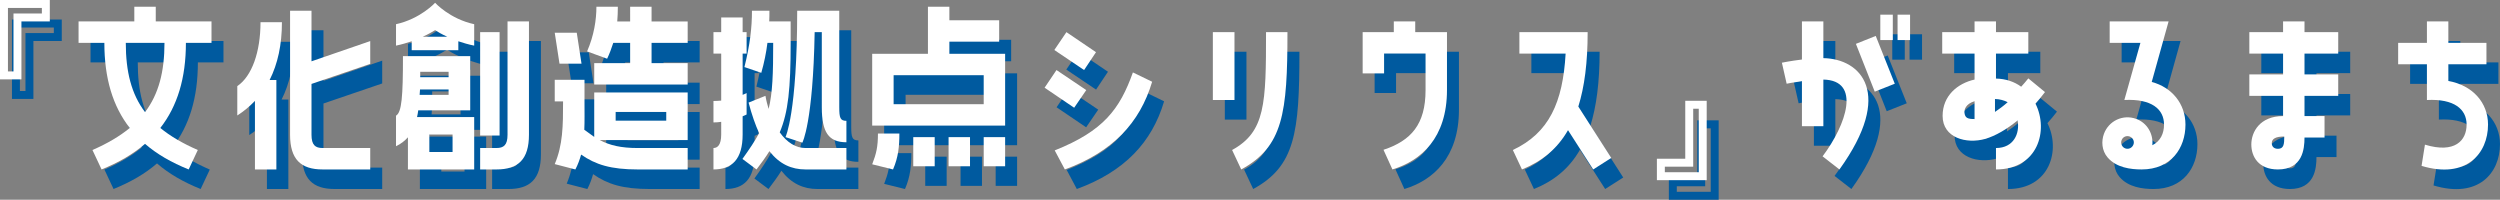
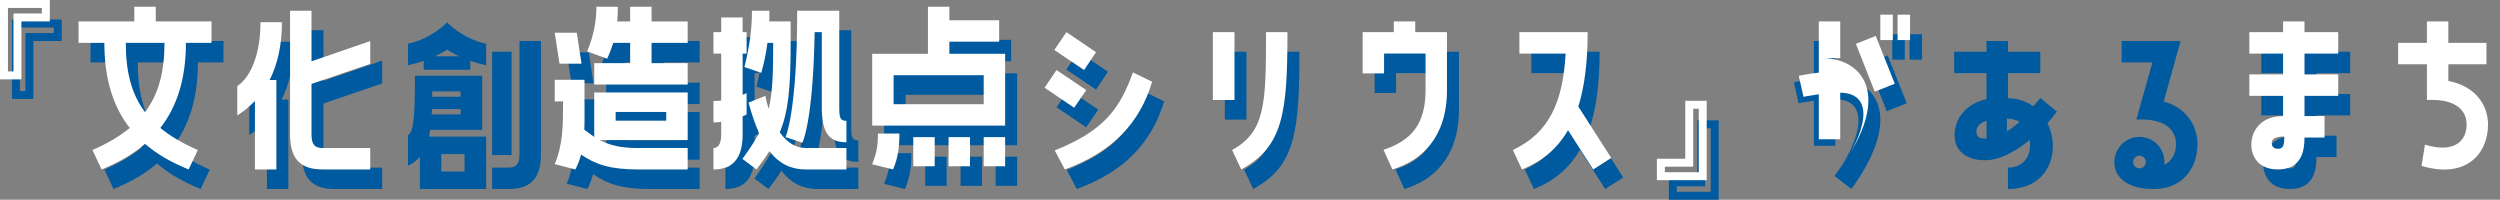
<svg xmlns="http://www.w3.org/2000/svg" id="_レイヤー_2" data-name="レイヤー 2" viewBox="0 0 864.375 69.057">
  <rect x="0" y="0" width="864.375" height="69.057" fill="#808080" stroke="none" />
  <g id="text">
    <g>
      <path d="m4.139,34.207V6.765h17.22v7.409h-9.811v20.032h-7.409Zm2.744-24.697v21.953h1.921V11.43h9.811v-1.921H6.883Z" style="fill: #005a9f; stroke-width: 0px;" />
      <path d="m57.99,9.098v5.077h19.277v7.409h-8.85c0,12.211-2.95,21.885-8.851,29.431,3.431,2.813,7.753,5.351,12.966,7.615l-3.155,6.723c-5.969-2.401-10.977-5.282-15.093-8.85-4.116,3.567-9.124,6.449-15.024,8.85l-3.155-6.723c5.214-2.264,9.467-4.802,12.897-7.615-5.9-7.546-8.781-17.219-8.781-29.431h-8.919v-7.409h19.277v-5.077h7.41Zm-10.359,12.486c0,9.948,1.921,17.7,6.654,23.943,4.733-6.243,6.723-13.995,6.723-23.943h-13.377Z" style="fill: #005a9f; stroke-width: 0px;" />
      <path d="m92.287,41.616c-1.783,1.921-3.842,3.636-6.105,5.077v-10.153c5.077-3.43,8.027-11.868,8.027-22.09h7.408c0,7.752-1.44,14.407-4.253,19.964h2.333v30.94h-7.41v-23.737Zm19.553-31.146v17.494l20.307-6.998v7.889l-20.307,6.929v17.562c0,3.567,1.303,4.596,3.842,4.596h16.465v7.409h-16.465c-7.547,0-11.251-3.499-11.251-12.006V10.47h7.409Z" style="fill: #005a9f; stroke-width: 0px;" />
      <path d="m146.48,24.122v-3.087c-1.646.549-3.43,1.098-5.42,1.509v-7.409c8.438-1.852,13.516-7.409,13.516-7.409,0,0,5.008,5.557,13.515,7.409v7.409c-2.059-.412-3.842-.96-5.488-1.509v3.087h-16.122Zm-1.304,30.117c-1.098,1.235-2.401,2.264-4.116,3.087v-10.565c1.99-1.166,2.401-6.586,2.401-20.581h23.257v18.729h-17.975c-.137.823-.205,1.578-.411,2.333h19.758v18.111h-22.914v-11.114Zm4.185-16.533c-.068.617-.068,1.303-.137,1.852h10.016v-1.852h-9.879Zm.069-6.106v1.852h9.81v-1.852h-9.81Zm.892-12.143h8.438c-1.853-.823-3.225-1.646-4.185-2.264-1.029.617-2.401,1.441-4.254,2.264Zm2.264,33.822v6.037h8.027v-6.037h-8.027Zm27.03-39.104h7.409v39.173c0,8.507-3.705,12.006-11.251,12.006h-5.626v-7.409h5.626c2.538,0,3.842-1.029,3.842-4.596V14.175Zm-2.744,3.705v35.742h-6.724V17.879h6.724Z" style="fill: #005a9f; stroke-width: 0px;" />
      <path d="m203.555,18.085l1.646,10.702h-7.615l-1.646-10.702h7.615Zm6.037,20.65h32.312v16.465h-30.392c3.431,1.784,7.203,2.744,13.172,2.744h17.22v7.409h-17.22c-9.33,0-14.612-1.646-19.62-5.145-.48,1.715-1.098,3.43-1.99,5.145l-7.135-1.852c2.812-6.655,2.882-13.172,2.882-21.679h-2.882v-7.478h10.291v7.478c0,3.636.068,6.86-.068,9.81,1.234.892,2.332,1.715,3.43,2.47v-15.367Zm19.826-29.637v5.077h12.486v7.409h-12.486v6.998h12.486v7.409h-32.312v-7.409h12.417v-6.998h-5.831c-.617,1.921-1.304,3.773-2.127,5.488l-6.929-2.538c2.401-5.488,3.225-10.977,3.225-15.436h7.409c0,1.715-.068,3.43-.206,5.077h4.459v-5.077h7.409Zm-12.417,36.36v3.019h17.494v-3.019h-17.494Z" style="fill: #005a9f; stroke-width: 0px;" />
      <path d="m260.903,53.279c0,8.575-3.704,12.074-10.085,12.074v-7.409c1.372,0,2.676-1.029,2.676-4.665v-4.391c-.823.137-1.715.206-2.676.206v-7.409c.961,0,1.853-.069,2.676-.137v-16.259h-2.676v-7.409h2.676v-5.077h7.409v5.077h1.372v7.409h-1.372v14.27c.892-.343,1.372-.617,1.372-.617v7.409s-.48.274-1.372.617v6.312Zm21.747,4.665h14.133v7.409h-14.133c-4.871,0-8.986-1.852-12.485-6.312-1.235,1.99-2.744,4.048-4.46,6.312l-4.87-3.636c2.401-3.362,4.321-6.174,5.763-8.918-1.304-2.881-2.539-6.38-3.637-10.565l5.832-2.333c.274,1.646.686,3.156,1.098,4.528,1.372-5.557,1.578-12.211,1.578-22.845h-1.99c-.411,3.293-1.098,6.792-2.127,10.359l-5.831-1.99c1.921-7.684,2.607-13.583,2.607-19.483h6.037c0,1.166,0,2.401-.069,3.705h7.41v7.409c0,15.779-.824,23.943-3.773,30.94,2.538,3.567,5.625,5.42,8.918,5.42Zm11.663-14.064c0,3.636.343,4.665,2.47,4.665v7.409c-6.175,0-8.507-3.499-8.507-12.074v-26.001h-2.47c-.549,31.352-4.254,38.212-4.254,38.212l-5.831-1.921s4.048-8.232,4.048-43.7h14.544v33.41Z" style="fill: #005a9f; stroke-width: 0px;" />
      <path d="m332.385,25.357h19.277v24.834h-45.965v-24.834h19.277V9.098h7.41v4.665h17.219v7.409h-17.219v4.185Zm-17.289,27.579c0,4.391-.343,8.164-2.195,12.417l-7.203-1.784c1.441-3.705,1.99-6.106,1.99-10.634h7.408Zm29.157-10.153v-10.016h-31.146v10.016h31.146Zm-24.354,11.388h7.409v10.085h-7.409v-10.085Zm19.621,0v10.085h-7.41v-10.085h7.41Zm4.733,10.085v-10.085h7.409v10.085h-7.409Z" style="fill: #005a9f; stroke-width: 0px;" />
      <path d="m379.717,37.911l-4.185,6.106-10.222-6.929,4.115-6.106,10.291,6.929Zm-11.045-13.858l4.185-6.174,10.222,6.929-4.116,6.174-10.29-6.929Zm.137,34.713c16.877-6.723,22.502-14.27,27.03-26.961l6.654,3.224c-4.253,14.27-13.721,24.286-30.186,30.323l-3.499-6.586Z" style="fill: #005a9f; stroke-width: 0px;" />
      <path d="m430.961,17.879v23.462h-7.479v-23.462h7.479Zm-.823,40.75c11.525-6.312,11.731-16.053,11.731-40.75h7.408c0,28.059-1.509,39.584-15.984,47.474l-3.155-6.723Z" style="fill: #005a9f; stroke-width: 0px;" />
      <path d="m482.685,25.288v6.86h-7.409v-14.27h10.771v-3.705h7.408v3.705h10.977v20.032c0,16.533-8.918,24.423-18.865,27.441l-3.088-6.792c9.536-3.156,14.545-8.781,14.545-20.65v-12.623h-14.339Z" style="fill: #005a9f; stroke-width: 0px;" />
      <path d="m553.069,17.879c0,10.565-1.098,18.935-3.225,25.726l11.388,17.768-6.242,3.979-8.713-13.583c-3.773,6.586-9.124,10.839-15.916,13.583l-3.156-6.723c12.555-5.9,17.289-16.465,18.249-33.341h-15.984v-7.409h23.6Z" style="fill: #005a9f; stroke-width: 0px;" />
      <path d="m594.229,41.616v27.441h-17.22v-7.409h9.811v-20.032h7.409Zm-2.744,24.697v-21.953h-1.921v20.032h-9.811v1.921h11.731Z" style="fill: #005a9f; stroke-width: 0px;" />
      <path d="m634.565,26.866c12.966.206,24.56,12.143,5.557,38.487l-5.831-4.528c8.301-11.045,13.377-26.275.274-26.55v16.122h-7.409v-15.573c-3.019.412-5.283.892-5.283.892l-1.646-7.272s2.95-.617,6.93-1.098v-13.172h7.409v12.692Zm11.251-4.939l6.86-2.744,6.586,16.533-6.929,2.744-6.518-16.533Zm8.438-1.303v-8.781h4.322v8.781h-4.322Zm5.969,0v-8.781h4.322v8.781h-4.322Z" style="fill: #005a9f; stroke-width: 0px;" />
      <path d="m711.192,38.597c-1.029,1.372-2.127,2.676-3.293,3.979,4.665,9.33.823,22.776-13.652,22.776v-7.409c6.106,0,8.302-5.008,7.478-9.536-3.772,3.087-7.684,5.351-11.182,6.38-6.518,1.852-14.75-.343-14.75-7.958,0-6.998,5.214-11.251,11.045-12.554v-8.987h-11.182v-7.409h11.182v-3.705h7.409v3.705h11.183v7.409h-11.183v8.644c3.431.069,6.38,1.098,8.713,2.813.823-.892,1.646-1.852,2.47-2.881l5.763,4.734Zm-24.354,3.156c-3.155.96-3.567,3.019-3.498,3.91.205,1.852,1.028,2.264,3.498,2.264v-6.174Zm7.066,3.705c1.234-.823,2.95-2.058,4.391-3.362-1.166-.617-2.881-1.098-4.391-1.098v4.459Z" style="fill: #005a9f; stroke-width: 0px;" />
      <path d="m748.098,35.099c6.93,1.852,11.663,7.478,11.663,14.75,0,8.095-4.939,15.504-15.161,15.504-3.773,0-8.713-.617-11.731-4.116-2.127-2.47-2.195-5.694-1.304-8.164,1.646-4.528,6.586-6.86,11.114-5.214,3.842,1.372,6.037,5.214,5.625,9.124,2.813-1.372,4.048-4.116,4.048-7.135,0-5.351-4.322-8.987-13.721-8.507l5.557-19.758h-10.633v-7.409h20.375l-5.832,20.924Zm-7.614,18.866c-1.167-.412-2.401.137-2.813,1.303-.411,1.098.138,2.401,1.304,2.813,1.167.412,2.401-.206,2.813-1.372.411-1.098-.206-2.333-1.304-2.744Z" style="fill: #005a9f; stroke-width: 0px;" />
      <path d="m800.92,14.175v3.705h11.662v7.409h-11.662v7.203h11.662v7.409h-11.662v6.998h6.929v7.409h-6.929c0,4.048-.686,11.045-9.193,11.045-6.791,0-9.192-4.528-9.192-8.644,0-4.322,2.95-9.81,10.977-9.81v-6.998h-11.663v-7.409h11.663v-7.203h-11.663v-7.409h11.663v-3.705h7.409Zm-6.998,39.79c-2.949,0-4.321.755-4.321,2.333,0,.892.549,1.921,2.126,1.921,2.059,0,2.195-1.646,2.195-4.253Z" style="fill: #005a9f; stroke-width: 0px;" />
-       <path d="m850.654,34.756c8.37,1.509,13.721,7.478,13.721,15.093,0,9.948-7.478,18.935-22.982,14.27l1.167-7.341c10.358,3.156,14.406-1.441,14.406-6.929,0-5.351-4.321-8.987-13.721-8.507v-12.349h-9.947v-7.409h9.947v-7.409h7.409v7.409h13.172v7.409h-13.172v5.763Z" style="fill: #005a9f; stroke-width: 0px;" />
    </g>
    <g>
      <path d="m0,27.441V0h17.22v7.409H7.409v20.032H0ZM2.744,2.744v21.953h1.921V4.665h9.811v-1.921H2.744Z" style="fill: #fff; stroke-width: 0px;" />
      <path d="m53.852,2.333v5.077h19.277v7.409h-8.85c0,12.211-2.95,21.885-8.851,29.431,3.431,2.813,7.753,5.351,12.966,7.615l-3.155,6.723c-5.969-2.401-10.977-5.282-15.093-8.85-4.116,3.567-9.124,6.449-15.024,8.85l-3.155-6.723c5.214-2.264,9.467-4.802,12.897-7.615-5.9-7.546-8.781-17.219-8.781-29.431h-8.919v-7.409h19.277V2.333h7.41Zm-10.359,12.486c0,9.948,1.921,17.7,6.654,23.943,4.733-6.243,6.723-13.995,6.723-23.943h-13.377Z" style="fill: #fff; stroke-width: 0px;" />
      <path d="m88.148,34.851c-1.783,1.921-3.842,3.636-6.105,5.077v-10.153c5.077-3.43,8.027-11.868,8.027-22.09h7.408c0,7.752-1.44,14.407-4.253,19.964h2.333v30.94h-7.41v-23.737ZM107.701,3.705v17.494l20.307-6.998v7.889l-20.307,6.929v17.562c0,3.567,1.303,4.596,3.842,4.596h16.465v7.409h-16.465c-7.547,0-11.251-3.499-11.251-12.006V3.705h7.409Z" style="fill: #fff; stroke-width: 0px;" />
-       <path d="m142.342,17.357v-3.087c-1.646.549-3.43,1.098-5.42,1.509v-7.409c8.438-1.852,13.516-7.409,13.516-7.409,0,0,5.008,5.557,13.515,7.409v7.409c-2.059-.412-3.842-.96-5.488-1.509v3.087h-16.122Zm-1.304,30.117c-1.098,1.235-2.401,2.264-4.116,3.087v-10.565c1.99-1.166,2.401-6.586,2.401-20.581h23.257v18.729h-17.975c-.137.823-.205,1.578-.411,2.333h19.758v18.111h-22.914v-11.114Zm4.185-16.533c-.068.617-.068,1.303-.137,1.852h10.016v-1.852h-9.879Zm.069-6.106v1.852h9.81v-1.852h-9.81Zm.892-12.143h8.438c-1.853-.823-3.225-1.646-4.185-2.264-1.029.617-2.401,1.441-4.254,2.264Zm2.264,33.822v6.037h8.027v-6.037h-8.027Zm27.03-39.104h7.409v39.173c0,8.507-3.705,12.006-11.251,12.006h-5.626v-7.409h5.626c2.538,0,3.842-1.029,3.842-4.596V7.409Zm-2.744,3.705v35.742h-6.724V11.114h6.724Z" style="fill: #fff; stroke-width: 0px;" />
      <path d="m199.416,11.32l1.646,10.702h-7.615l-1.646-10.702h7.615Zm6.037,20.65h32.312v16.465h-30.392c3.431,1.784,7.203,2.744,13.172,2.744h17.22v7.409h-17.22c-9.33,0-14.612-1.646-19.62-5.145-.48,1.715-1.098,3.43-1.99,5.145l-7.135-1.852c2.812-6.655,2.882-13.172,2.882-21.679h-2.882v-7.478h10.291v7.478c0,3.636.068,6.86-.068,9.81,1.234.892,2.332,1.715,3.43,2.47v-15.367Zm19.826-29.637v5.077h12.486v7.409h-12.486v6.998h12.486v7.409h-32.312v-7.409h12.417v-6.998h-5.831c-.617,1.921-1.304,3.773-2.127,5.488l-6.929-2.538c2.401-5.488,3.225-10.977,3.225-15.436h7.409c0,1.715-.068,3.43-.206,5.077h4.459V2.333h7.409Zm-12.417,36.36v3.019h17.494v-3.019h-17.494Z" style="fill: #fff; stroke-width: 0px;" />
      <path d="m256.765,46.513c0,8.575-3.704,12.074-10.085,12.074v-7.409c1.372,0,2.676-1.029,2.676-4.665v-4.391c-.823.137-1.715.206-2.676.206v-7.409c.961,0,1.853-.069,2.676-.137v-16.259h-2.676v-7.409h2.676v-5.077h7.409v5.077h1.372v7.409h-1.372v14.27c.892-.343,1.372-.617,1.372-.617v7.409s-.48.274-1.372.617v6.312Zm21.747,4.665h14.133v7.409h-14.133c-4.871,0-8.986-1.852-12.485-6.312-1.235,1.99-2.744,4.048-4.46,6.312l-4.87-3.636c2.401-3.362,4.321-6.174,5.763-8.918-1.304-2.881-2.539-6.38-3.637-10.565l5.832-2.333c.274,1.646.686,3.156,1.098,4.528,1.372-5.557,1.578-12.211,1.578-22.845h-1.99c-.411,3.293-1.098,6.792-2.127,10.359l-5.831-1.99c1.921-7.684,2.607-13.583,2.607-19.483h6.037c0,1.166,0,2.401-.069,3.705h7.41v7.409c0,15.779-.824,23.943-3.773,30.94,2.538,3.567,5.625,5.42,8.918,5.42Zm11.663-14.064c0,3.636.343,4.665,2.47,4.665v7.409c-6.175,0-8.507-3.499-8.507-12.074V11.114h-2.47c-.549,31.352-4.254,38.212-4.254,38.212l-5.831-1.921s4.048-8.232,4.048-43.7h14.544v33.41Z" style="fill: #fff; stroke-width: 0px;" />
      <path d="m328.246,18.592h19.277v24.834h-45.965v-24.834h19.277V2.333h7.41v4.665h17.219v7.409h-17.219v4.185Zm-17.289,27.579c0,4.391-.343,8.164-2.195,12.417l-7.203-1.784c1.441-3.705,1.99-6.106,1.99-10.634h7.408Zm29.157-10.153v-10.016h-31.146v10.016h31.146Zm-24.354,11.388h7.409v10.085h-7.409v-10.085Zm19.621,0v10.085h-7.41v-10.085h7.41Zm4.733,10.085v-10.085h7.409v10.085h-7.409Z" style="fill: #fff; stroke-width: 0px;" />
      <path d="m375.578,31.146l-4.185,6.106-10.222-6.929,4.115-6.106,10.291,6.929Zm-11.045-13.858l4.185-6.174,10.222,6.929-4.116,6.174-10.29-6.929Zm.137,34.713c16.877-6.723,22.502-14.27,27.03-26.961l6.654,3.224c-4.253,14.27-13.721,24.286-30.186,30.323l-3.499-6.586Z" style="fill: #fff; stroke-width: 0px;" />
      <path d="m426.822,11.114v23.462h-7.479V11.114h7.479Zm-.823,40.75c11.525-6.312,11.731-16.053,11.731-40.75h7.408c0,28.059-1.509,39.584-15.984,47.474l-3.155-6.723Z" style="fill: #fff; stroke-width: 0px;" />
      <path d="m478.546,18.523v6.86h-7.409v-14.27h10.771v-3.705h7.408v3.705h10.977v20.032c0,16.533-8.918,24.423-18.865,27.441l-3.088-6.792c9.536-3.156,14.545-8.781,14.545-20.65v-12.623h-14.339Z" style="fill: #fff; stroke-width: 0px;" />
      <path d="m548.931,11.114c0,10.565-1.098,18.935-3.225,25.726l11.388,17.768-6.242,3.979-8.713-13.583c-3.773,6.586-9.124,10.839-15.916,13.583l-3.156-6.723c12.555-5.9,17.289-16.465,18.249-33.341h-15.984v-7.409h23.6Z" style="fill: #fff; stroke-width: 0px;" />
      <path d="m590.09,34.851v27.441h-17.22v-7.409h9.811v-20.032h7.409Zm-2.744,24.697v-21.953h-1.921v20.032h-9.811v1.921h11.731Z" style="fill: #fff; stroke-width: 0px;" />
-       <path d="m630.427,20.101c12.966.206,24.56,12.143,5.557,38.487l-5.831-4.528c8.301-11.045,13.377-26.275.274-26.55v16.122h-7.409v-15.573c-3.019.412-5.283.892-5.283.892l-1.646-7.272s2.95-.617,6.93-1.098V7.409h7.409v12.692Zm11.251-4.939l6.86-2.744,6.586,16.533-6.929,2.744-6.518-16.533Zm8.438-1.303V5.077h4.322v8.781h-4.322Zm5.969,0V5.077h4.322v8.781h-4.322Z" style="fill: #fff; stroke-width: 0px;" />
-       <path d="m707.054,31.832c-1.029,1.372-2.127,2.676-3.293,3.979,4.665,9.33.823,22.776-13.652,22.776v-7.409c6.106,0,8.302-5.008,7.478-9.536-3.772,3.087-7.684,5.351-11.182,6.38-6.518,1.852-14.75-.343-14.75-7.958,0-6.998,5.214-11.251,11.045-12.554v-8.987h-11.182v-7.409h11.182v-3.705h7.409v3.705h11.183v7.409h-11.183v8.644c3.431.069,6.38,1.098,8.713,2.813.823-.892,1.646-1.852,2.47-2.881l5.763,4.734Zm-24.354,3.156c-3.155.96-3.567,3.019-3.498,3.91.205,1.852,1.028,2.264,3.498,2.264v-6.174Zm7.066,3.705c1.234-.823,2.95-2.058,4.391-3.362-1.166-.617-2.881-1.098-4.391-1.098v4.459Z" style="fill: #fff; stroke-width: 0px;" />
-       <path d="m743.959,28.333c6.93,1.852,11.663,7.478,11.663,14.75,0,8.095-4.939,15.504-15.161,15.504-3.773,0-8.713-.617-11.731-4.116-2.127-2.47-2.195-5.694-1.304-8.164,1.646-4.528,6.586-6.86,11.114-5.214,3.842,1.372,6.037,5.214,5.625,9.124,2.813-1.372,4.048-4.116,4.048-7.135,0-5.351-4.322-8.987-13.721-8.507l5.557-19.758h-10.633v-7.409h20.375l-5.832,20.924Zm-7.614,18.866c-1.167-.412-2.401.137-2.813,1.303-.411,1.098.138,2.401,1.304,2.813,1.167.412,2.401-.206,2.813-1.372.411-1.098-.206-2.333-1.304-2.744Z" style="fill: #fff; stroke-width: 0px;" />
+       <path d="m630.427,20.101c12.966.206,24.56,12.143,5.557,38.487c8.301-11.045,13.377-26.275.274-26.55v16.122h-7.409v-15.573c-3.019.412-5.283.892-5.283.892l-1.646-7.272s2.95-.617,6.93-1.098V7.409h7.409v12.692Zm11.251-4.939l6.86-2.744,6.586,16.533-6.929,2.744-6.518-16.533Zm8.438-1.303V5.077h4.322v8.781h-4.322Zm5.969,0V5.077h4.322v8.781h-4.322Z" style="fill: #fff; stroke-width: 0px;" />
      <path d="m796.781,7.409v3.705h11.662v7.409h-11.662v7.203h11.662v7.409h-11.662v6.998h6.929v7.409h-6.929c0,4.048-.686,11.045-9.193,11.045-6.791,0-9.192-4.528-9.192-8.644,0-4.322,2.95-9.81,10.977-9.81v-6.998h-11.663v-7.409h11.663v-7.203h-11.663v-7.409h11.663v-3.705h7.409Zm-6.998,39.79c-2.949,0-4.321.755-4.321,2.333,0,.892.549,1.921,2.126,1.921,2.059,0,2.195-1.646,2.195-4.253Z" style="fill: #fff; stroke-width: 0px;" />
      <path d="m846.516,27.99c8.37,1.509,13.721,7.478,13.721,15.093,0,9.948-7.478,18.935-22.982,14.27l1.167-7.341c10.358,3.156,14.406-1.441,14.406-6.929,0-5.351-4.321-8.987-13.721-8.507v-12.349h-9.947v-7.409h9.947v-7.409h7.409v7.409h13.172v7.409h-13.172v5.763Z" style="fill: #fff; stroke-width: 0px;" />
    </g>
  </g>
</svg>